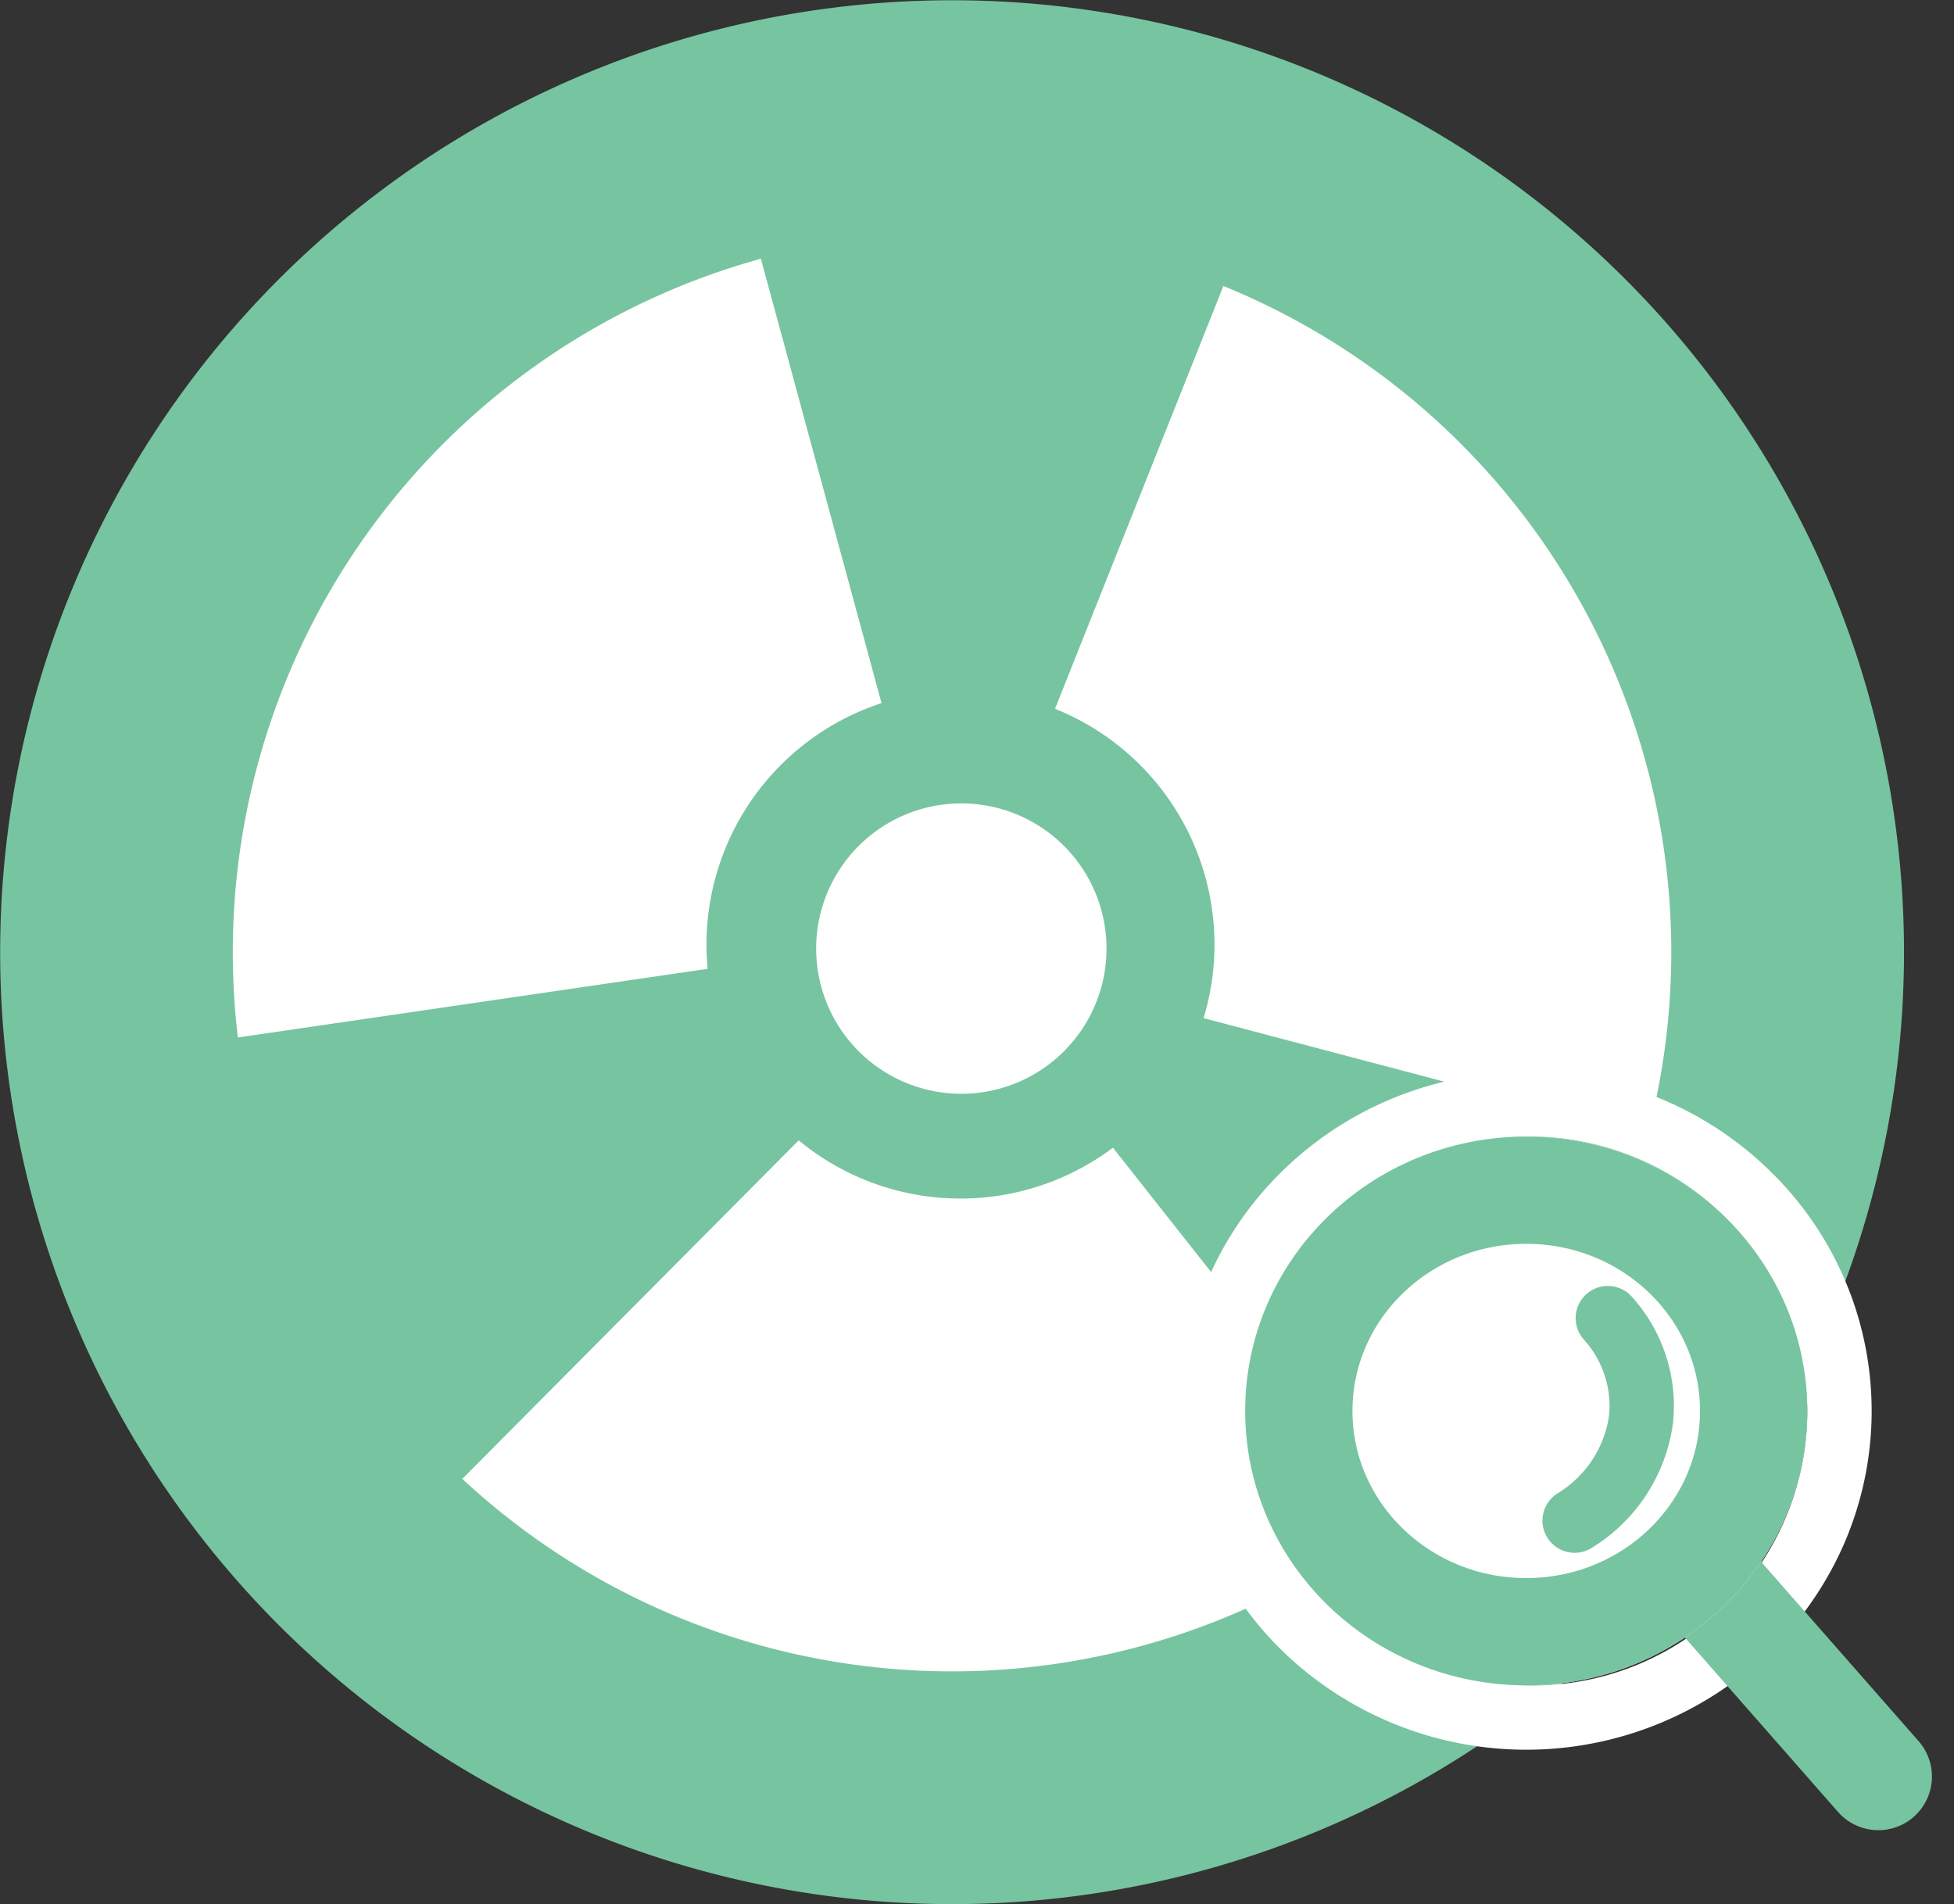
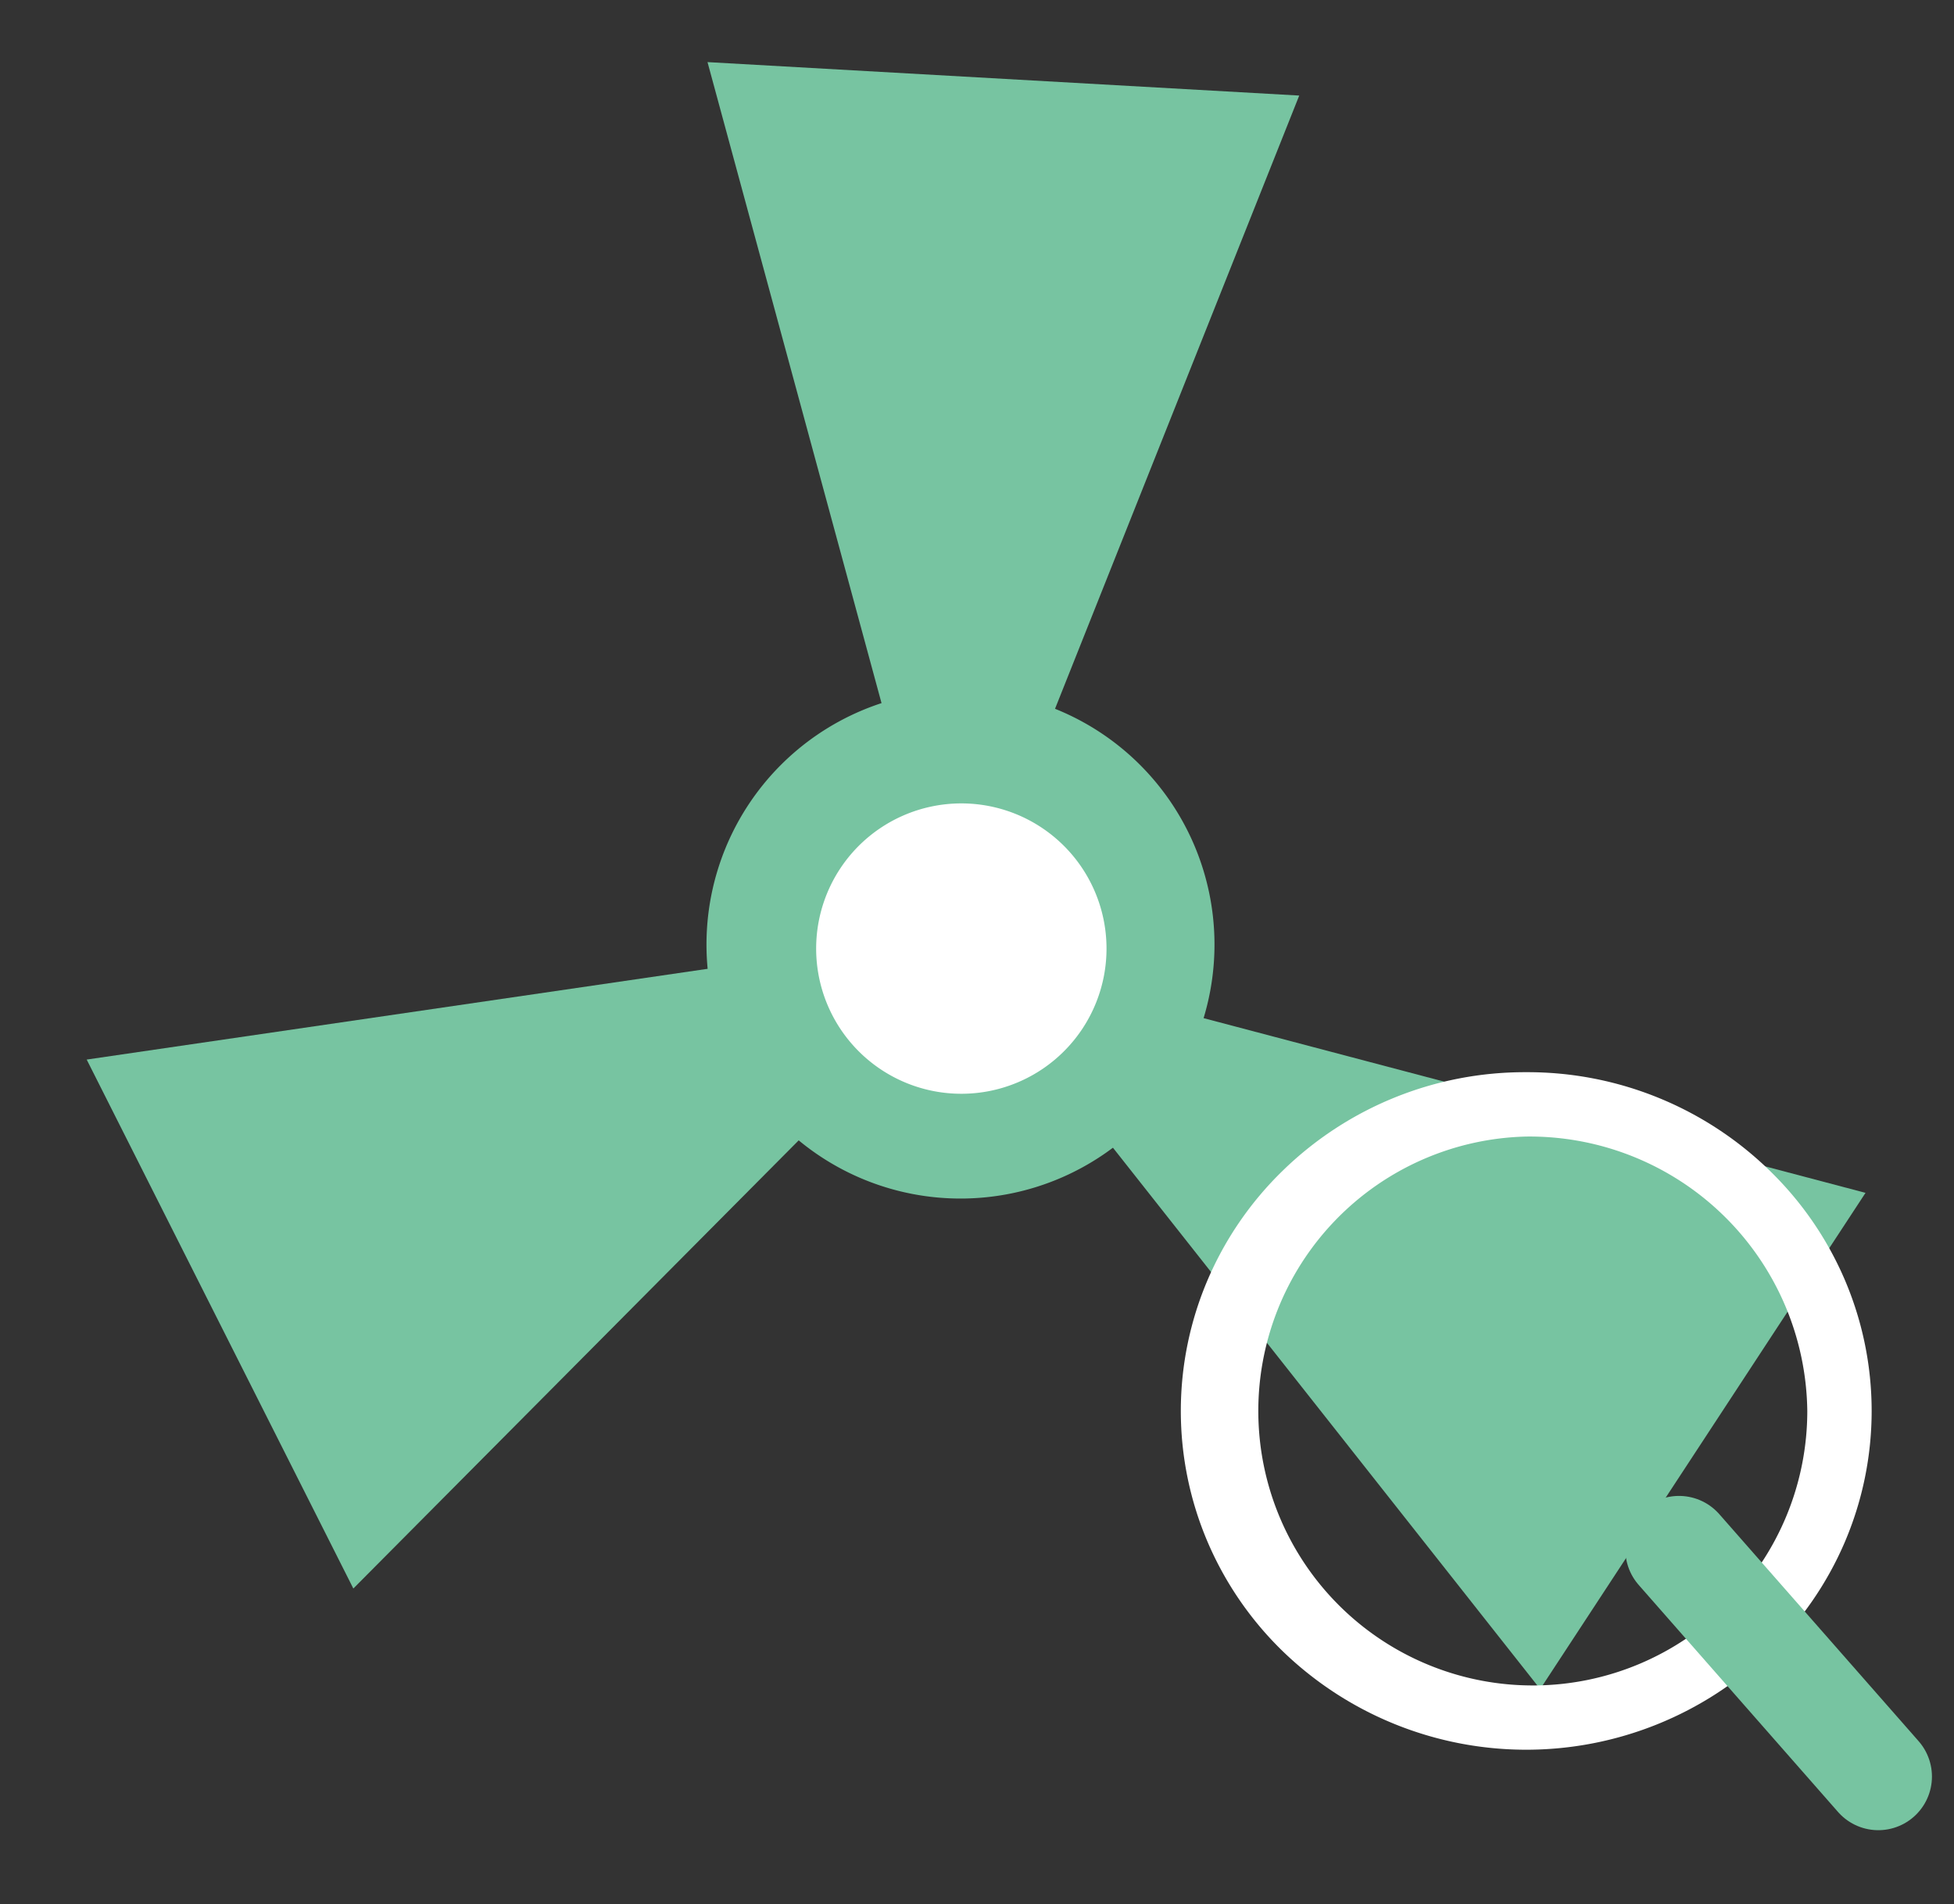
<svg xmlns="http://www.w3.org/2000/svg" width="91.076" height="88.761" viewBox="0 0 91.076 88.761">
  <rect x="0" y="0" width="91.076" height="88.761" fill="#333333" stroke="none" />
-   <path d="M1.828 31.803a44.369 44.369 0 1 1 29.988 55.132A44.369 44.369 0 0 1 1.828 31.803Z" fill="#77c4a1" />
-   <path d="M16.347 25.984a33.524 33.524 0 1 1 9.645 46.428 33.524 33.524 0 0 1-9.645-46.428Z" fill="#fff" />
  <path d="M34.872 37.527a11.839 11.839 0 1 1 3.407 16.4 11.839 11.839 0 0 1-3.407-16.4Z" fill="#77c4a1" />
  <path d="m44.743 44.458 42.209 11.14-15.164 23.128Zm-.334.547L32.977 2.895l27.58 1.559Z" fill="#77c4a1" />
  <path d="M47.245 43.071 16.469 74.04 4.041 49.386Z" fill="#77c4a1" />
  <path d="M39.15 40.501a6.767 6.767 0 1 1 1.947 9.371 6.767 6.767 0 0 1-1.947-9.371Z" fill="#fff" />
  <path d="M71.138 52.974a12.794 12.794 0 1 1-13.1 12.79 12.948 12.948 0 0 1 13.1-12.79Z" fill="none" />
  <path d="M71.138 52.974a12.794 12.794 0 1 0 13.1 12.79 12.948 12.948 0 0 0-13.1-12.79m0-3a16.16 16.16 0 0 1 11.359 4.6 15.722 15.722 0 0 1 3.464 5.019 15.553 15.553 0 0 1 0 12.342 15.722 15.722 0 0 1-3.464 5.019 16.326 16.326 0 0 1-22.718 0 15.718 15.718 0 0 1-3.464-5.019 15.552 15.552 0 0 1 0-12.342 15.72 15.72 0 0 1 3.464-5.019 16.16 16.16 0 0 1 11.359-4.6Z" fill="#fff" />
  <path fill="#77c4a1" stroke="#77c4a1" stroke-linecap="round" stroke-linejoin="round" stroke-width="5" d="m78.258 72.224 9.29 10.58" />
  <g transform="translate(58.038 52.974)" fill="#fff" stroke="#77c4a1" stroke-linecap="round" stroke-linejoin="round" stroke-width="5">
-     <ellipse cx="13.1" cy="12.79" rx="13.1" ry="12.79" stroke="none" />
-     <ellipse cx="13.1" cy="12.79" rx="10.6" ry="10.29" fill="none" />
-   </g>
-   <path d="M74.941 61.438a6.1 6.1 0 0 1 1.547 4.718 6.585 6.585 0 0 1-3.094 4.719" fill="#fff" stroke="#77c4a1" stroke-linecap="round" stroke-linejoin="round" stroke-width="3" />
+     </g>
</svg>